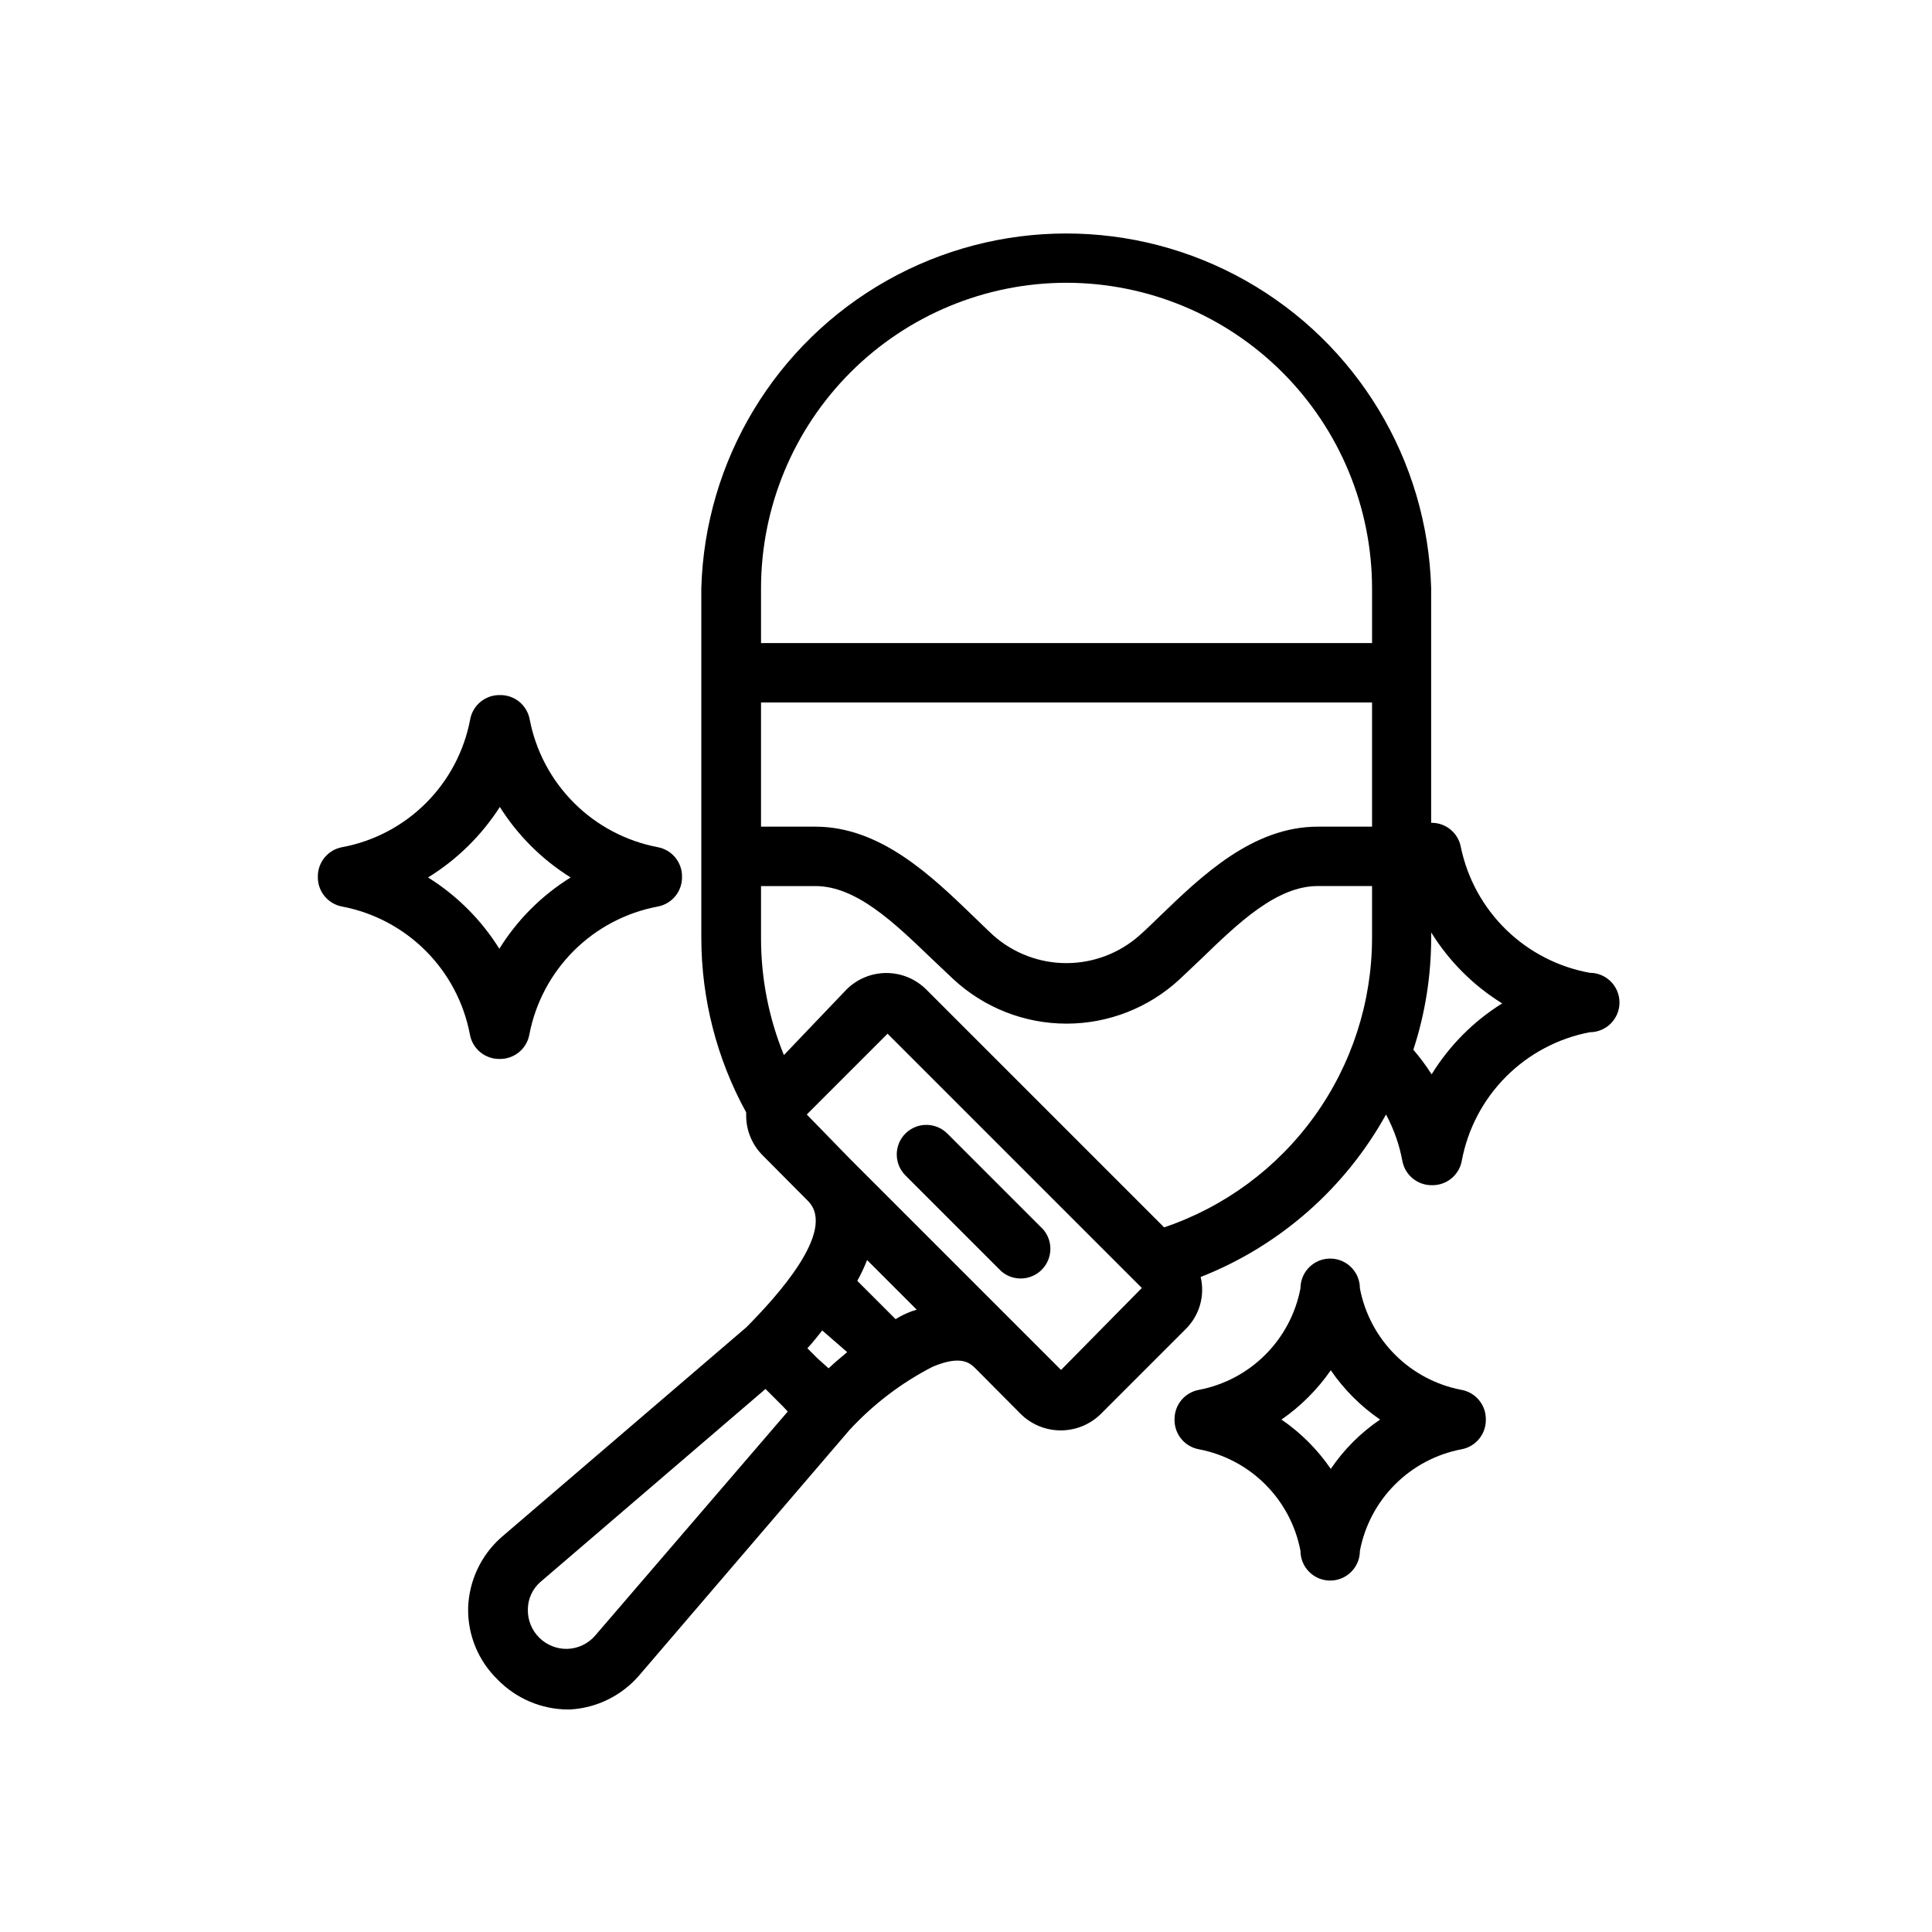
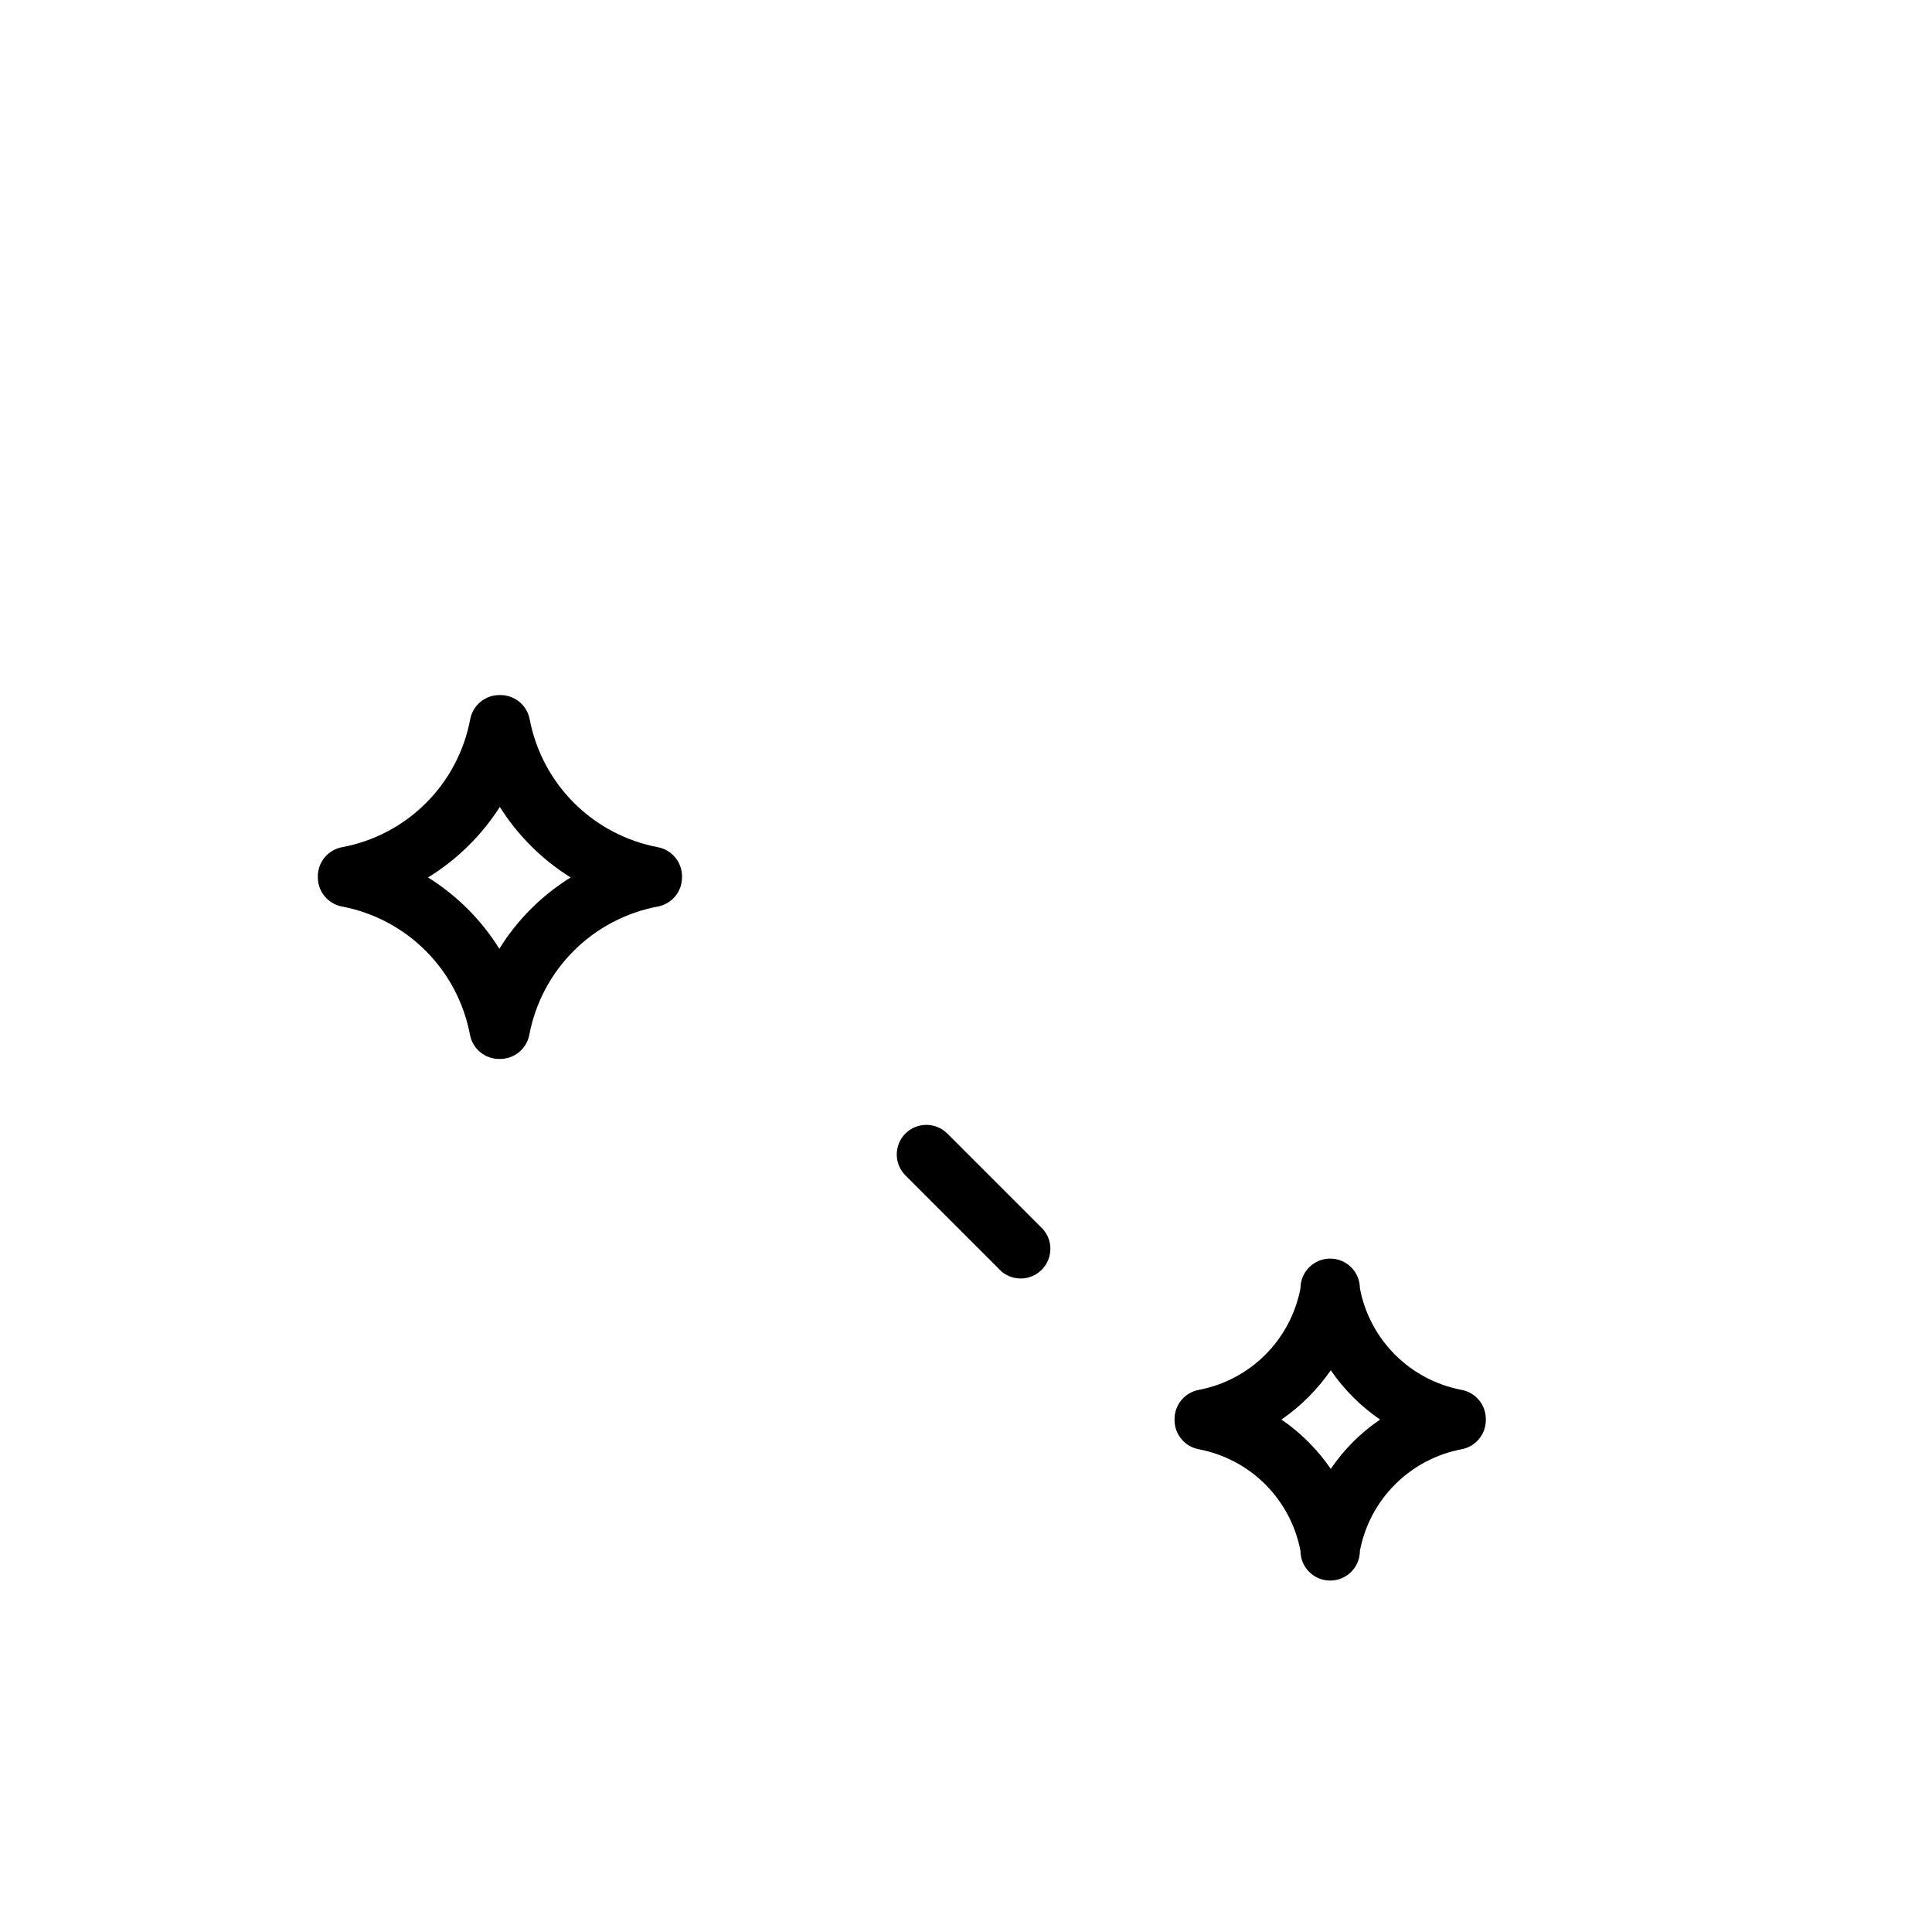
<svg xmlns="http://www.w3.org/2000/svg" fill="#000000" width="800px" height="800px" version="1.1" viewBox="144 144 512 512">
  <g>
    <path d="m409.37 480.92c3.121 2.676 7.777 2.496 10.688-0.41 2.906-2.91 3.086-7.566 0.41-10.688l-25.426-25.426c-3.07-3.055-8.027-3.055-11.098 0-3.055 3.07-3.055 8.027 0 11.098z" />
-     <path d="m565.31 417.55c4.348 0 7.871-3.527 7.871-7.875 0-4.348-3.523-7.871-7.871-7.871-8.367-1.516-16.086-5.496-22.172-11.426-6.09-5.934-10.266-13.551-11.996-21.871-0.691-3.789-4.019-6.519-7.871-6.457v-62.188c-0.965-33.895-19.605-64.809-49.133-81.484-29.523-16.672-65.625-16.672-95.148 0-29.523 16.676-48.168 47.59-49.133 81.484v92.73c0.023 16.156 4.113 32.047 11.887 46.211v0.867-0.004c0.004 3.965 1.594 7.762 4.406 10.551l11.965 12.043c7.871 7.871-8.66 25.742-16.297 33.457l-65.023 55.734h0.004c-5.352 4.754-8.512 11.5-8.738 18.656-0.152 7.172 2.703 14.078 7.871 19.051 4.852 4.965 11.48 7.797 18.422 7.871h0.707c7.094-0.398 13.715-3.668 18.344-9.051l55.656-64.945c6.324-6.875 13.812-12.578 22.121-16.848 7.871-3.305 10.078-0.707 11.336 0.473l11.965 12.043c2.828 2.801 6.648 4.367 10.625 4.367 3.981 0 7.797-1.566 10.629-4.367l22.434-22.434c3.68-3.594 5.203-8.852 4.016-13.855 20.879-8.211 38.246-23.438 49.121-43.059 2.07 3.844 3.531 7.988 4.328 12.281 0.695 3.785 4.023 6.516 7.875 6.453 3.848 0.062 7.18-2.668 7.871-6.453 1.574-8.438 5.652-16.199 11.703-22.281 6.055-6.078 13.797-10.195 22.227-11.805zm-219.63-87.383h161.93v32.906h-14.406c-17.238 0-30.781 13.066-41.723 23.617-1.891 1.812-3.699 3.621-5.59 5.273-5.328 4.688-12.184 7.273-19.285 7.273-7.098 0-13.953-2.586-19.285-7.273-1.812-1.652-3.621-3.465-5.512-5.273-10.941-10.547-24.48-23.617-41.723-23.617h-14.406zm80.926-111.23c21.465 0.02 42.043 8.551 57.227 23.723 15.184 15.168 23.734 35.738 23.777 57.203v14.562h-161.93v-14.562c0.023-21.457 8.555-42.027 23.727-57.199s35.742-23.707 57.199-23.727zm-62.977 287.72-2.992-2.676-2.676-2.676c1.496-1.574 2.676-3.148 3.938-4.723l6.613 5.746c-1.891 1.574-3.387 2.832-4.961 4.328zm-61.953 70.848c-1.852 2.121-4.504 3.375-7.32 3.465-2.797 0.066-5.496-1.016-7.477-2.996-1.977-1.977-3.059-4.676-2.992-7.473 0.012-2.777 1.215-5.414 3.305-7.242l59.672-51.168 4.644 4.644 1.258 1.336zm79.668-83.914-10.156-10.156c0.996-1.773 1.863-3.613 2.598-5.512l13.145 13.145v0.004c-1.973 0.57-3.856 1.418-5.586 2.519zm43.844 13.461-55.891-55.891-11.492-11.809 21.41-21.41 67.383 67.383zm27.316-37.785-62.977-62.977c-2.809-2.836-6.633-4.434-10.625-4.434-3.992 0-7.82 1.598-10.629 4.434l-16.531 17.316c-3.984-9.773-6.043-20.223-6.062-30.777v-14.012h14.406c10.863 0 20.941 9.762 30.781 19.207l5.824 5.512v-0.004c8.148 7.547 18.848 11.742 29.953 11.742 11.109 0 21.805-4.195 29.953-11.742l5.824-5.512c9.762-9.445 19.918-19.207 30.781-19.207h14.406v13.777c-0.027 16.934-5.359 33.434-15.242 47.188-9.879 13.75-23.82 24.062-39.863 29.488zm70.848-40.621c-1.441-2.266-3.043-4.422-4.801-6.453 3.125-9.559 4.719-19.547 4.723-29.602v-1.496c4.734 7.644 11.172 14.086 18.816 18.816-7.578 4.727-13.961 11.137-18.656 18.734z" />
    <path d="m234.69 384.25c8.395 1.605 16.113 5.699 22.148 11.75 6.039 6.051 10.113 13.781 11.699 22.18 0.691 3.785 4.023 6.516 7.871 6.453 3.852 0.062 7.18-2.668 7.875-6.453 1.605-8.418 5.707-16.152 11.773-22.207 6.066-6.051 13.812-10.137 22.23-11.723 3.789-0.691 6.519-4.023 6.457-7.871 0.062-3.852-2.668-7.18-6.457-7.871-8.402-1.602-16.133-5.695-22.184-11.746-6.051-6.047-10.141-13.777-11.742-22.184-0.727-3.754-4.047-6.445-7.871-6.375-3.828-0.07-7.148 2.621-7.875 6.375-1.57 8.418-5.652 16.164-11.707 22.219-6.055 6.059-13.801 10.141-22.219 11.711-3.789 0.691-6.519 4.019-6.457 7.871-0.062 3.848 2.668 7.18 6.457 7.871zm41.645-26.609-0.004 0.004c4.781 7.648 11.242 14.113 18.895 18.891-7.672 4.758-14.137 11.223-18.895 18.895-4.777-7.652-11.242-14.113-18.891-18.895 7.758-4.785 14.324-11.273 19.207-18.973z" />
    <path d="m537.76 520.2c0.062-3.848-2.668-7.18-6.453-7.871-6.672-1.27-12.805-4.516-17.605-9.316s-8.047-10.938-9.316-17.605c0-4.348-3.527-7.871-7.875-7.871-4.348 0-7.871 3.523-7.871 7.871-1.27 6.668-4.516 12.805-9.316 17.605-4.801 4.801-10.934 8.047-17.605 9.316-3.785 0.691-6.516 4.023-6.453 7.871-0.062 3.852 2.668 7.18 6.453 7.875 6.672 1.27 12.805 4.516 17.605 9.316 4.801 4.801 8.047 10.934 9.316 17.605 0 4.348 3.523 7.871 7.871 7.871 4.348 0 7.875-3.523 7.875-7.871 1.27-6.672 4.516-12.805 9.316-17.605s10.934-8.047 17.605-9.316c3.785-0.695 6.516-4.023 6.453-7.875zm-41.094 13.066 0.004 0.004c-3.512-5.129-7.941-9.559-13.07-13.07 5.109-3.531 9.535-7.961 13.07-13.066 3.512 5.125 7.941 9.555 13.066 13.066-5.144 3.492-9.578 7.926-13.066 13.07z" />
  </g>
</svg>